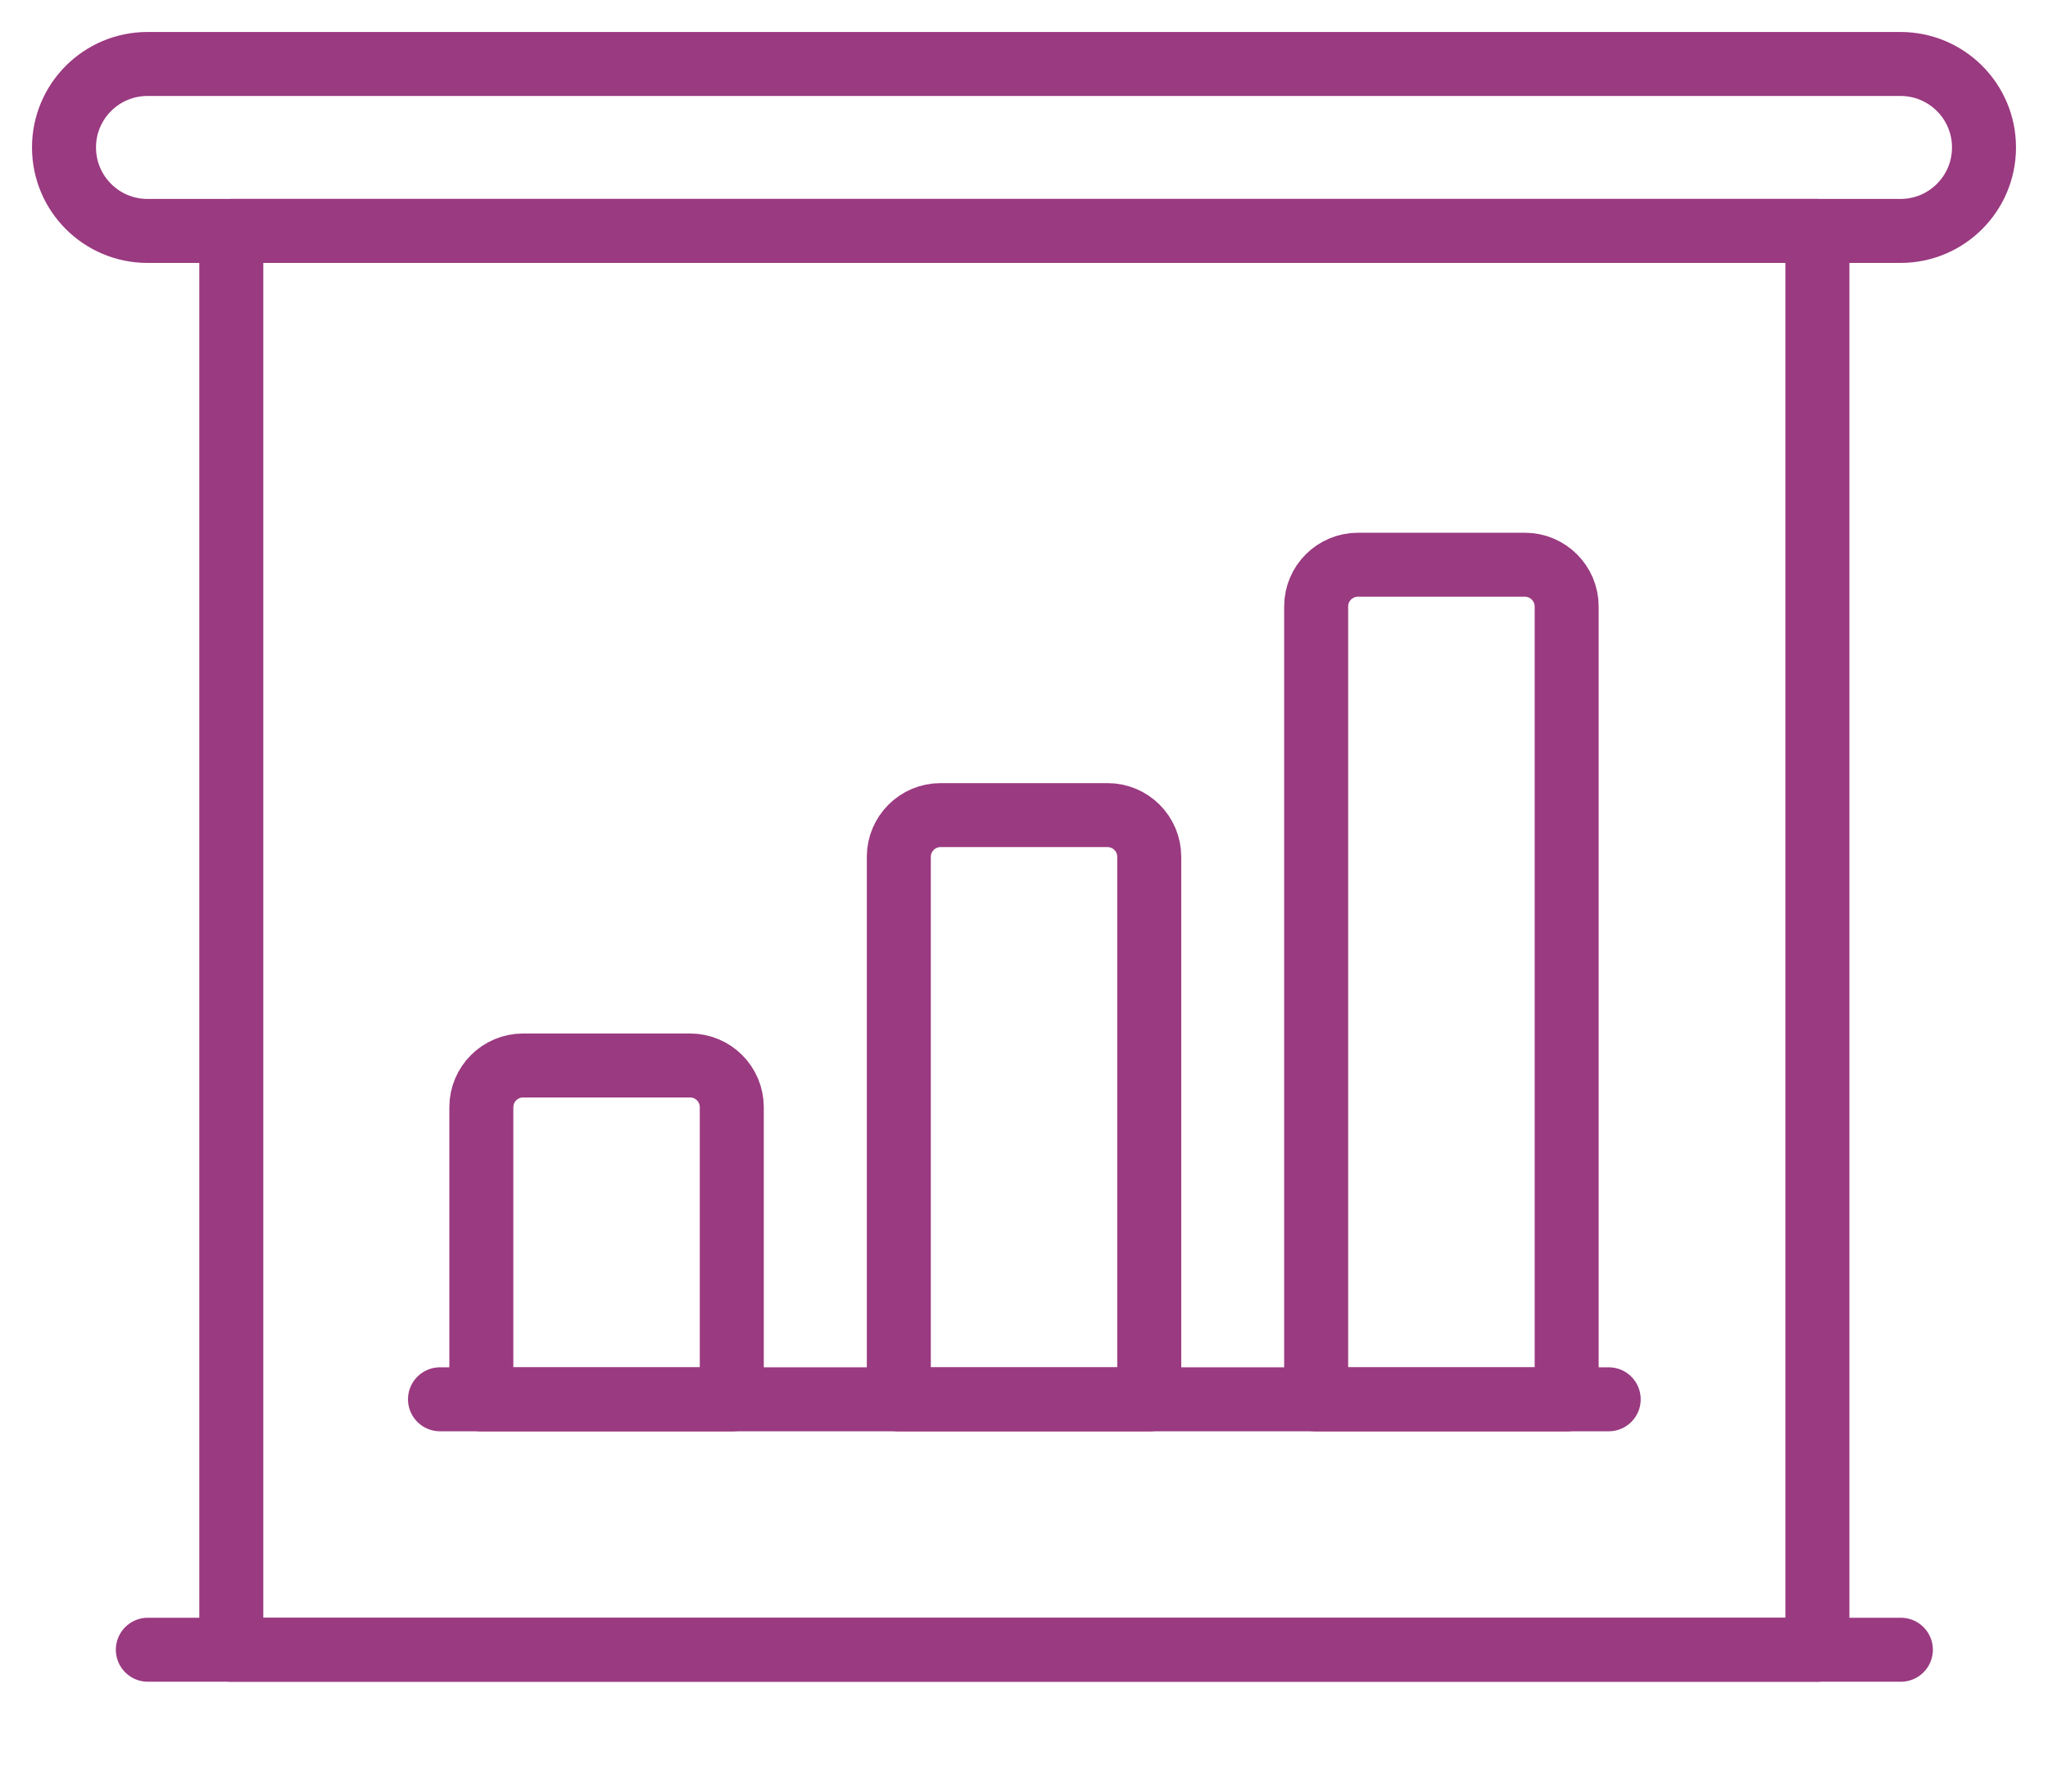
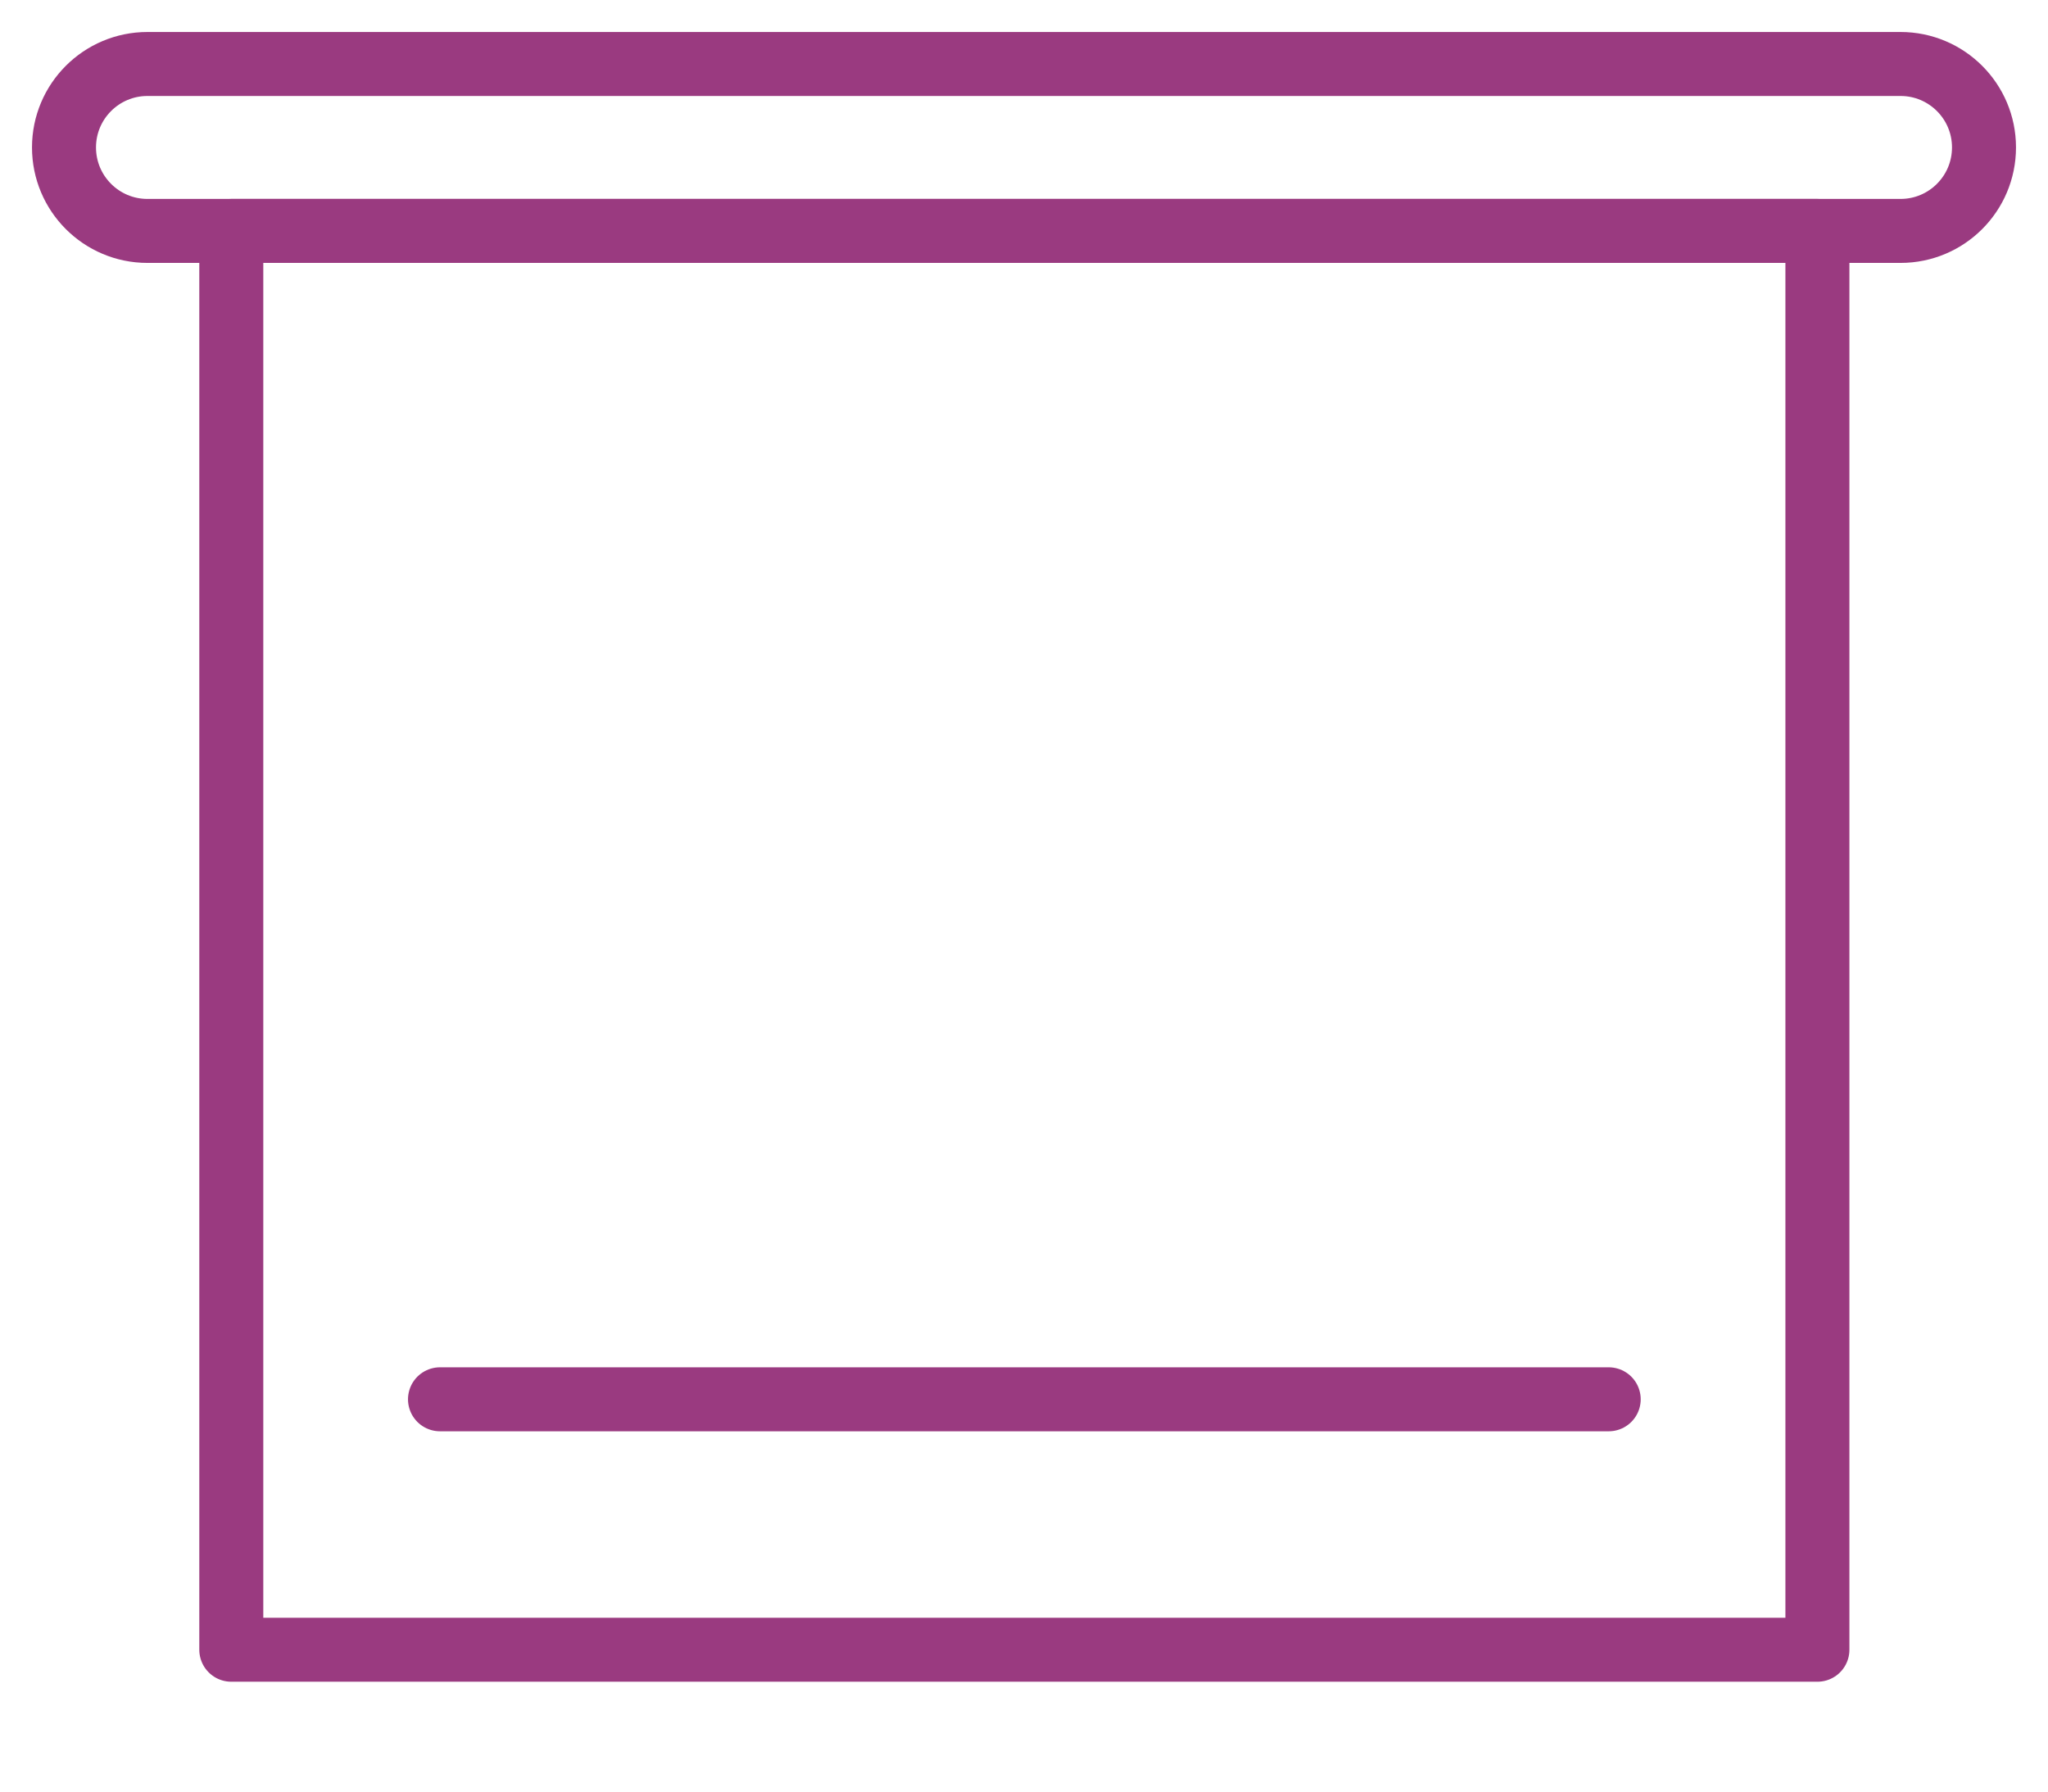
<svg xmlns="http://www.w3.org/2000/svg" width="32" height="28" viewBox="0 0 32 28" fill="none">
  <path fill-rule="evenodd" clip-rule="evenodd" d="M3.614 3.609H28.397V25.783H3.614V3.609Z" stroke="#9A3A80" stroke-linecap="round" stroke-linejoin="round" />
  <path d="M6.875 21.869H25.136" stroke="#9A3A80" stroke-linecap="round" stroke-linejoin="round" />
  <path fill-rule="evenodd" clip-rule="evenodd" d="M31 2.304C31 3.025 30.416 3.609 29.696 3.609H2.304C1.584 3.609 1 3.025 1 2.304C1 1.584 1.584 1 2.304 1H29.696C30.416 1 31 1.584 31 2.304Z" stroke="#9A3A80" stroke-linecap="round" stroke-linejoin="round" />
-   <path d="M2.31 25.783H29.701" stroke="#9A3A80" stroke-linecap="round" stroke-linejoin="round" />
-   <path fill-rule="evenodd" clip-rule="evenodd" d="M8.174 16.652H10.782C11.143 16.652 11.434 16.944 11.434 17.304V21.87H7.521V17.304C7.521 16.944 7.813 16.652 8.174 16.652Z" stroke="#9A3A80" stroke-linecap="round" stroke-linejoin="round" />
-   <path fill-rule="evenodd" clip-rule="evenodd" d="M14.696 12.739H17.305C17.665 12.739 17.957 13.031 17.957 13.391V21.87H14.044V13.391C14.044 13.031 14.336 12.739 14.696 12.739Z" stroke="#9A3A80" stroke-linecap="round" stroke-linejoin="round" />
-   <path fill-rule="evenodd" clip-rule="evenodd" d="M21.218 8.826H23.826C24.186 8.826 24.479 9.118 24.479 9.478V21.87H20.565V9.478C20.565 9.118 20.857 8.826 21.218 8.826Z" stroke="#9A3A80" stroke-linecap="round" stroke-linejoin="round" />
</svg>